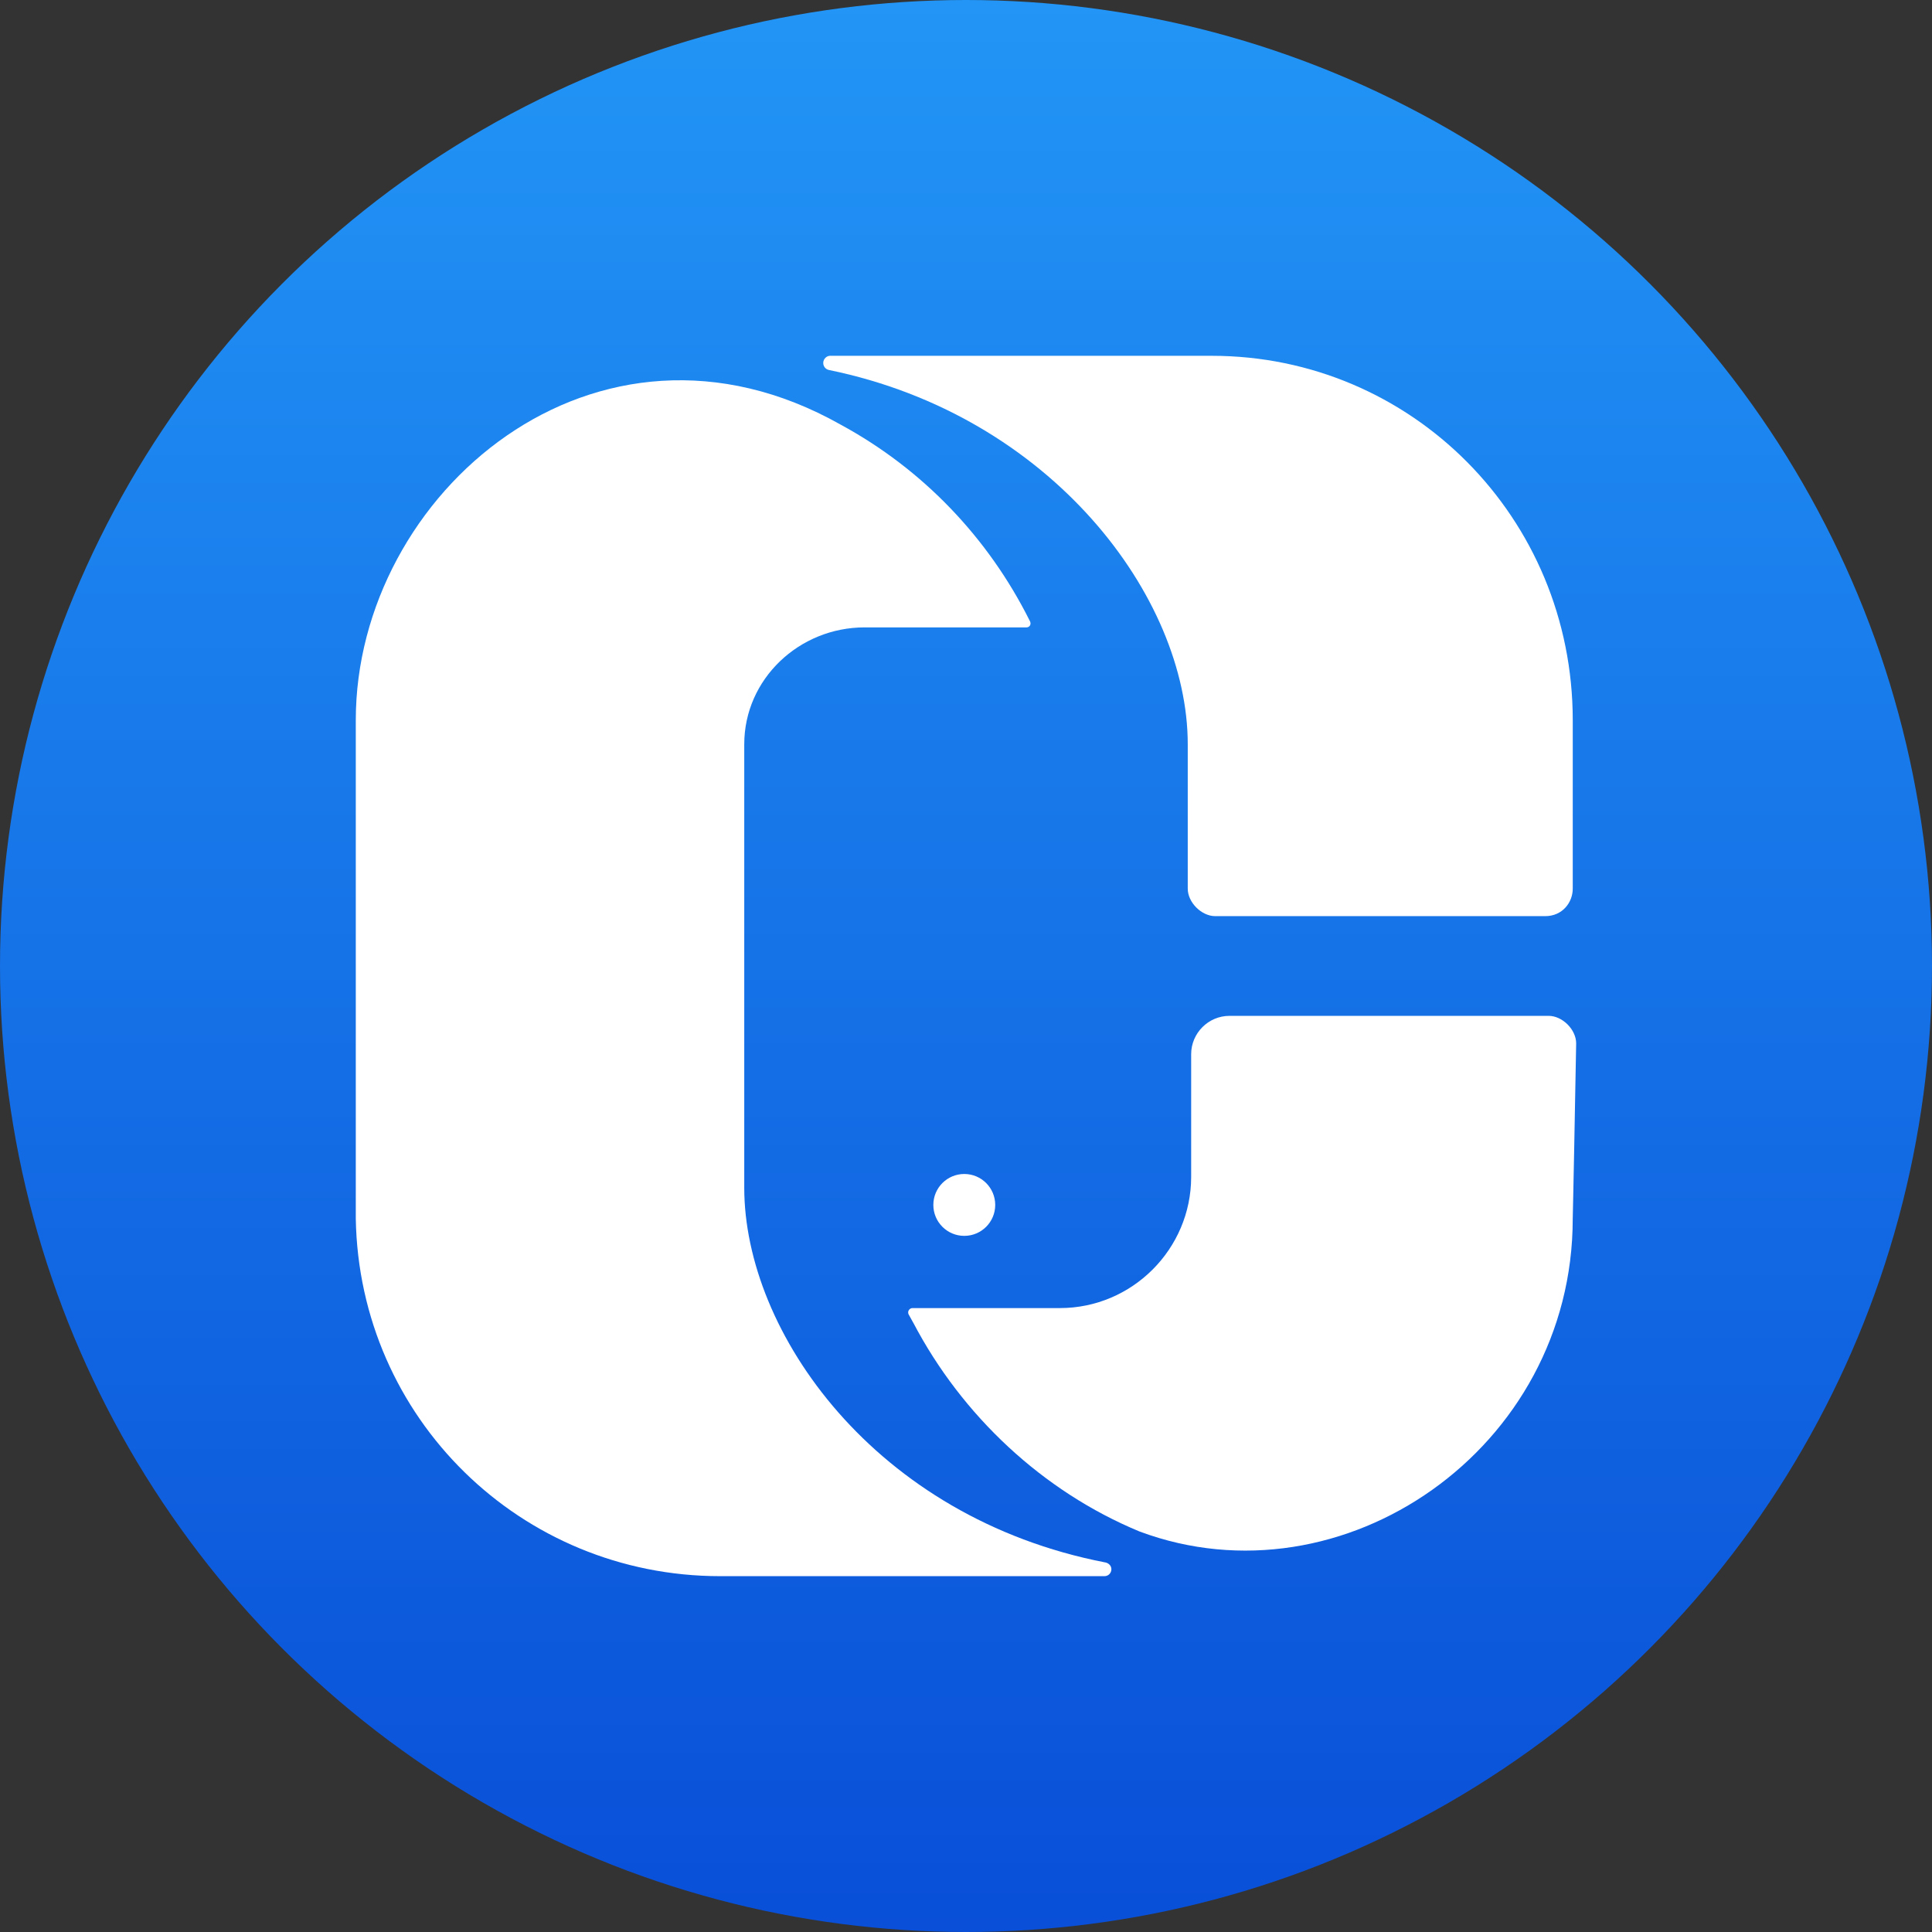
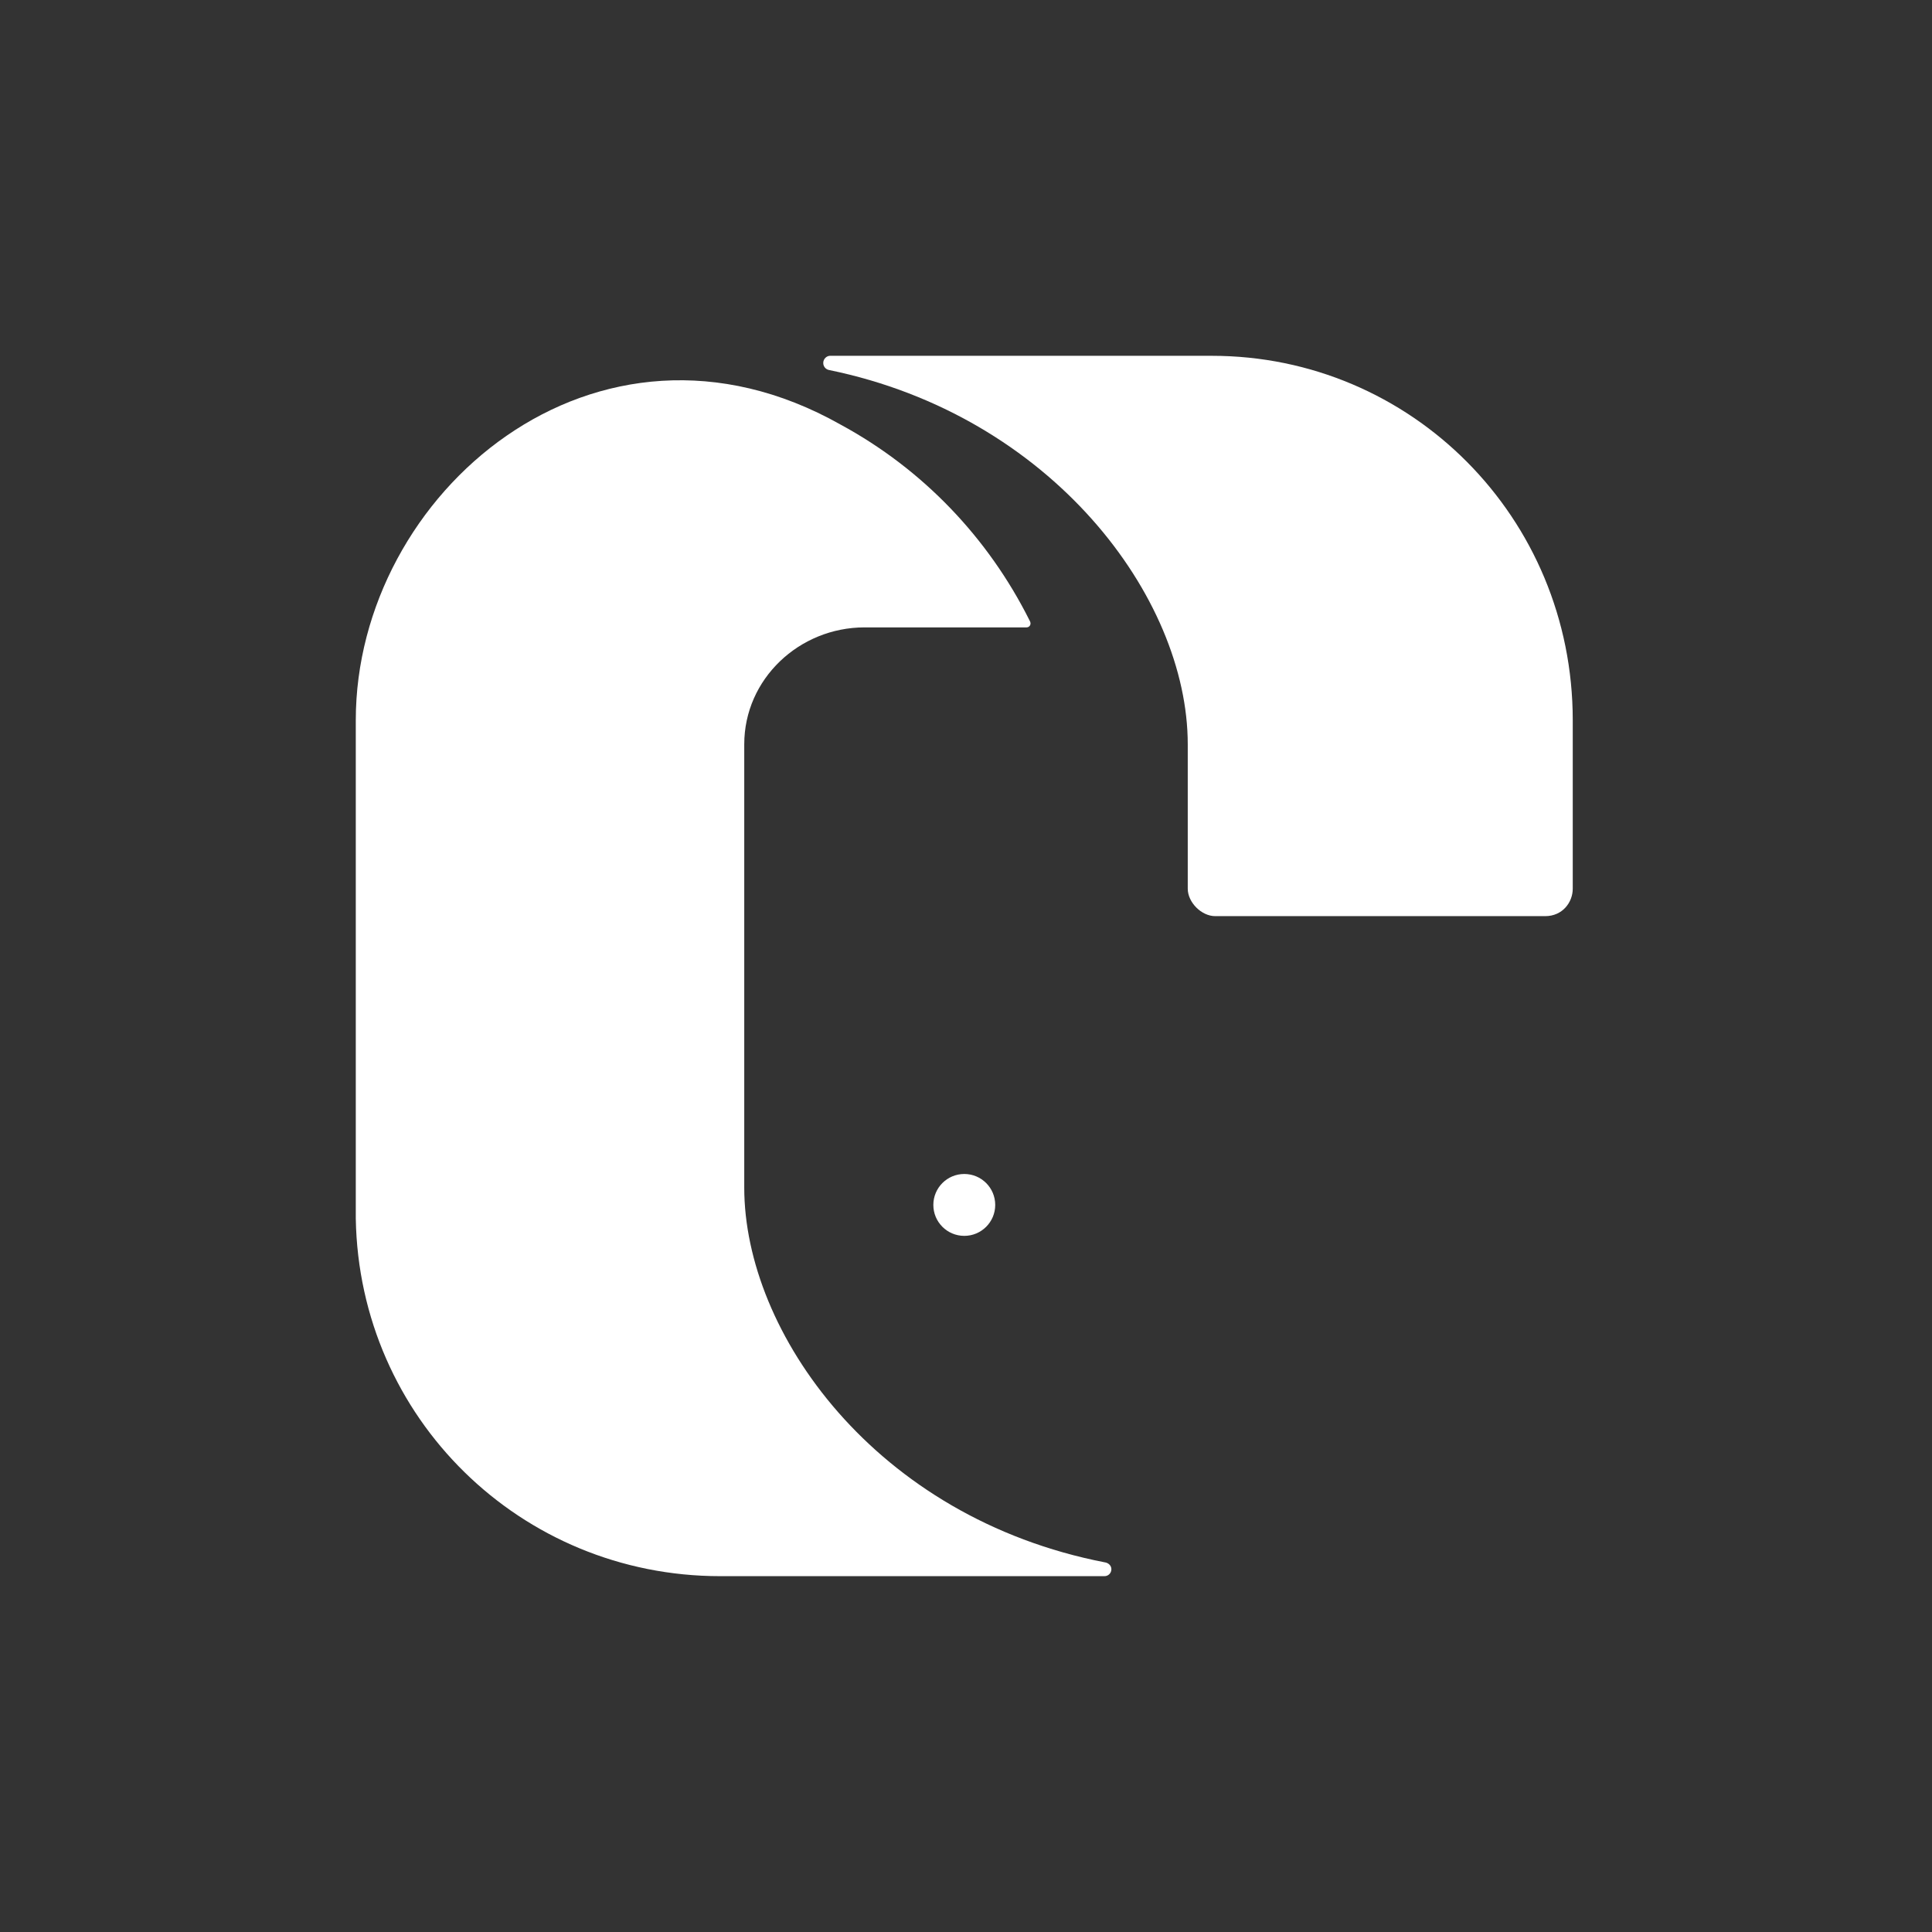
<svg xmlns="http://www.w3.org/2000/svg" id="Layer_2" data-name="Layer 2" viewBox="0 0 720 720">
  <rect x="0" y="0" width="720" height="720" fill="#333333" stroke="none" />
  <defs>
    <style>
      .cls-1 {
        fill: url(#linear-gradient);
      }

      .cls-1, .cls-2 {
        stroke-width: 0px;
      }

      .cls-2 {
        fill: #fff;
      }
    </style>
    <linearGradient id="linear-gradient" x1="360" y1="720" x2="360" y2="0" gradientUnits="userSpaceOnUse">
      <stop offset="0" stop-color="#094fd8" />
      <stop offset="1" stop-color="#2295f6" />
    </linearGradient>
  </defs>
  <g id="Layer_1-2" data-name="Layer 1">
    <g>
-       <circle class="cls-1" cx="360" cy="360" r="360" />
      <path class="cls-2" d="M359.36,437.51c6.37,0,11.53,5.16,11.53,11.53s-5.16,11.53-11.53,11.53-11.53-5.16-11.53-11.53,5.16-11.53,11.53-11.53Z" />
      <path class="cls-2" d="M451.6,132.59h-142.21c-1.3,0-2.59,1.13-2.59,2.68,0,1.31.93,2.38,2.14,2.62,82.79,16.94,133.7,84.57,133.7,139.48v53.81c0,5.13,5.13,10.24,10.24,10.24h122.99c6.41,0,10.25-5.12,10.25-10.24v-62.77c0-75.59-60.22-135.81-134.52-135.81Z" />
      <path class="cls-2" d="M411.88,582.27c-85.84-16.65-134.52-85.84-134.52-139.64v-165.26c0-24.34,20.5-43.56,44.84-43.56h60.38c1.08,0,1.99-1.18,1.12-2.56-15.38-30.75-39.72-56.37-70.47-73.03-90.96-51.25-180.64,25.62-180.64,110.18v185.76c1.28,74.3,61.49,133.23,135.8,133.23h143.22c1.42,0,2.57-1.15,2.57-2.57,0-1.33-1.03-2.32-2.31-2.56Z" />
-       <path class="cls-2" d="M577.15,378.58h-118.95c-7.86,0-14.29,6.43-14.29,14.29v45.73c0,26.88-22,48.88-48.88,48.88h-54.89s0,0,0,0c-1.1-.04-2.03,1.06-1.58,2.24,0,0-.09-.15,1.8,3.26h.01c18.12,34.54,48.19,62.82,84.32,77.77,75.59,28.18,161.42-30.75,161.42-116.58,0-2.56,0,5.13,1.28-65.34,0-5.12-5.12-10.25-10.25-10.25Z" />
    </g>
  </g>
</svg>